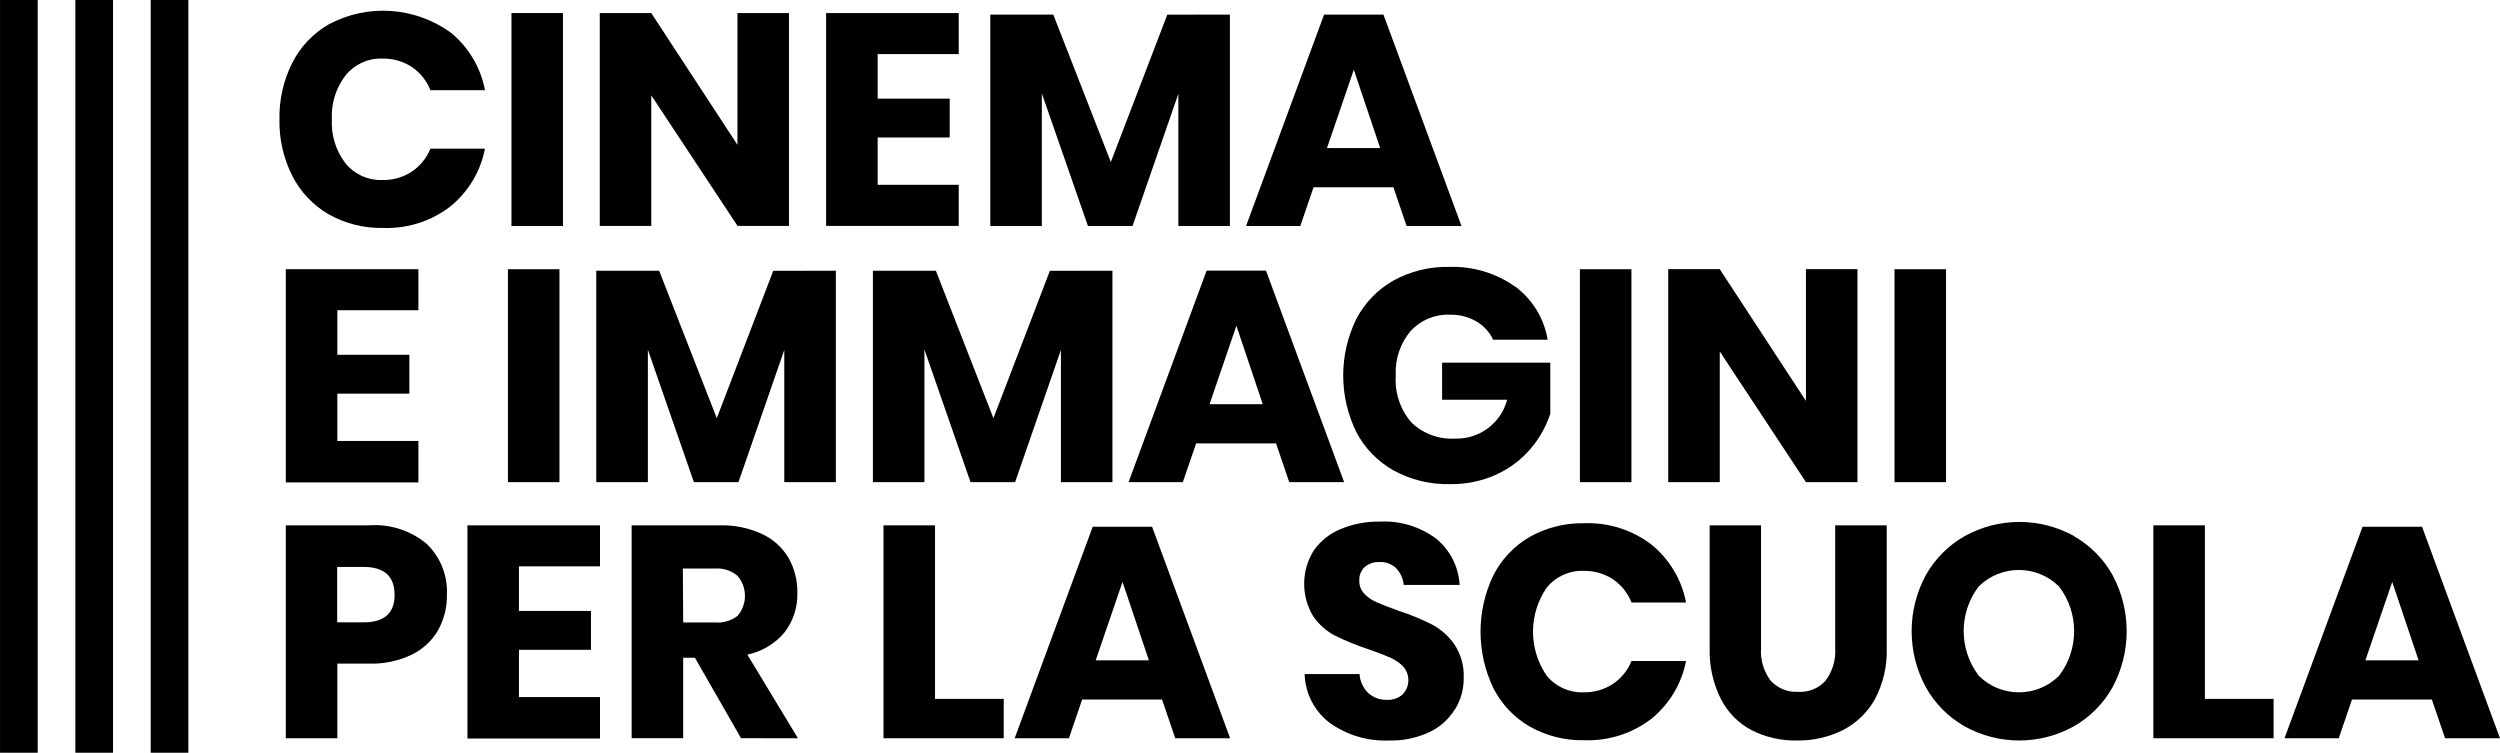
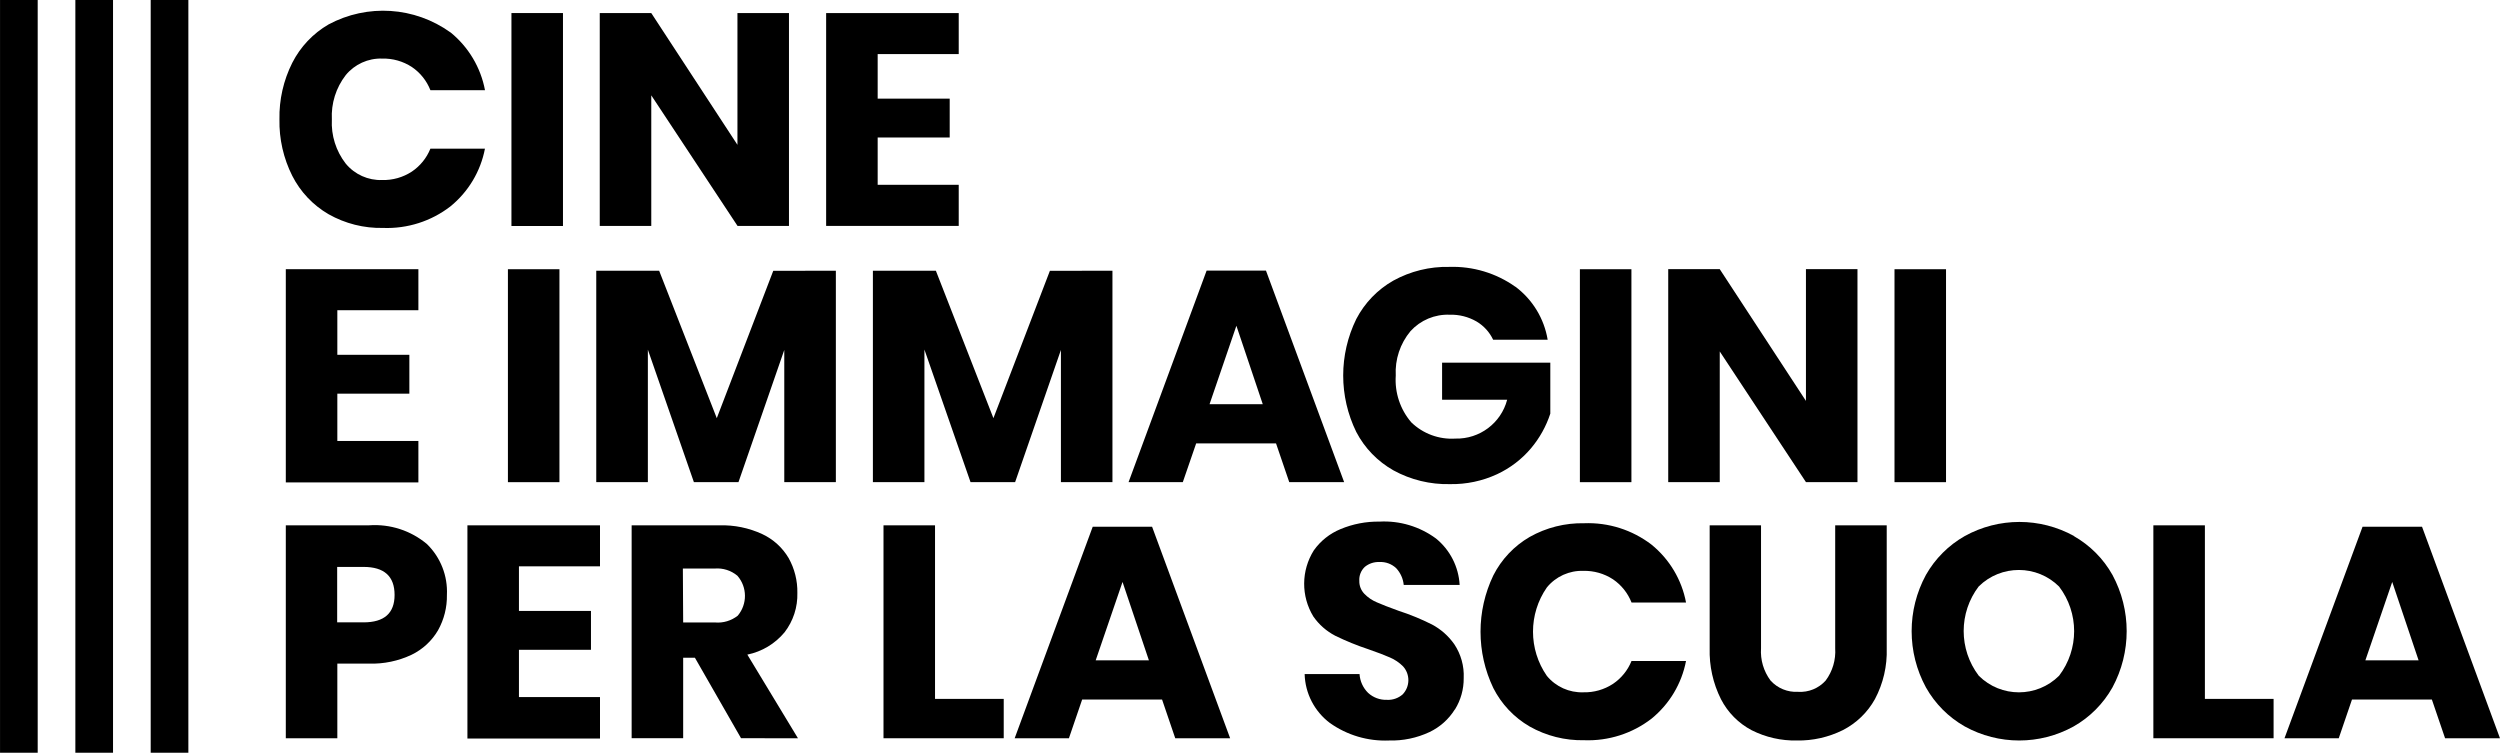
<svg xmlns="http://www.w3.org/2000/svg" id="Cinema_e_immagini" width="90" height="27.099" version="1.1" viewBox="0 0 90 27.099">
  <defs>
    <style>
      .st0 {
        fill: none;
      }

      .st1 {
        clip-path: url(#clippath);
      }
    </style>
    <clipPath id="clippath">
      <rect class="st0" x=".001" y="0" width="89.997" height="27.12" />
    </clipPath>
  </defs>
  <rect id="Rectangle_73" x="5.425" y="0" width="1.356" height="27.12" />
  <rect id="Rectangle_74" x="2.713" y="0" width="1.356" height="27.12" />
  <rect id="Rectangle_75" x=".001" y="0" width="1.356" height="27.12" />
  <g id="Group_48">
    <g class="st1">
      <g id="Group_47">
        <path id="Path_1390" d="M16.218,1.165c.647.526,1.088,1.264,1.242,2.083h-1.965c-.133-.339-.365-.631-.667-.835-.317-.208-.69-.313-1.068-.304-.507-.017-.993.204-1.314.596-.352.455-.529,1.021-.499,1.595-.03.573.147,1.137.499,1.59.322.39.807.609,1.313.591.379.01.751-.096,1.068-.304.3-.202.532-.489.667-.824h1.964c-.157.817-.597,1.552-1.242,2.077-.692.535-1.551.809-2.425.776-.687.015-1.365-.156-1.963-.494-.56-.325-1.014-.805-1.307-1.383-.317-.63-.475-1.328-.461-2.033-.014-.705.145-1.403.461-2.033.293-.578.747-1.058,1.307-1.383,1.398-.75,3.1-.639,4.388.287" />
        <rect id="Rectangle_76" x="18.412" y=".47" width="1.855" height="7.666" />
        <path id="Path_1391" d="M28.405,8.134h-1.853l-3.106-4.702v4.702h-1.855V.471h1.855l3.102,4.743V.471h1.855v7.663h.002Z" />
        <path id="Path_1392" d="M31.596,1.946v1.605h2.593v1.399h-2.593v1.703h2.918v1.48h-4.773V.471h4.773v1.476h-2.918Z" />
-         <path id="Path_1393" d="M44.276.525v7.611h-1.855V3.378l-1.65,4.758h-1.605l-1.66-4.773v4.773h-1.855V.525h2.267l2.072,5.308,2.033-5.305s2.253-.003,2.253-.003Z" />
-         <path id="Path_1394" d="M50.163,6.741h-2.875l-.477,1.395h-1.953l2.809-7.611h2.137l2.81,7.611h-1.976s-.475-1.395-.475-1.395ZM49.686,5.33l-.949-2.821-.966,2.821h1.915Z" />
        <path id="Path_1395" d="M12.144,11.168v1.605h2.593v1.399h-2.593v1.703h2.918v1.492h-4.773v-7.676h4.773v1.477h-2.918Z" />
        <rect id="Rectangle_77" x="18.285" y="9.692" width="1.855" height="7.666" />
        <path id="Path_1396" d="M30.091,9.746v7.611h-1.857v-4.759l-1.649,4.759h-1.605l-1.657-4.769v4.769h-1.858v-7.611h2.264l2.075,5.308,2.033-5.305s2.254-.003,2.254-.003Z" />
        <path id="Path_1397" d="M40.048,9.746v7.611h-1.855v-4.759l-1.649,4.759h-1.605l-1.66-4.773v4.773h-1.855v-7.611h2.267l2.072,5.308,2.033-5.305,2.252-.003Z" />
        <path id="Path_1398" d="M45.937,15.962h-2.875l-.481,1.395h-1.953l2.81-7.615h2.137l2.814,7.615h-1.976l-.476-1.395ZM45.459,14.55l-.949-2.823-.966,2.823h1.915Z" />
        <path id="Path_1399" d="M54.555,10.321c.618.464,1.034,1.147,1.161,1.909h-1.963c-.129-.273-.337-.502-.597-.656-.293-.169-.627-.254-.966-.244-.535-.022-1.052.195-1.412.591-.373.447-.563,1.019-.531,1.6-.041.612.159,1.216.558,1.682.423.411,1.001.624,1.59.586.87.022,1.642-.557,1.863-1.399h-2.343v-1.334h3.896v1.834c-.149.456-.385.88-.694,1.247-.334.396-.751.714-1.22.933-.532.247-1.112.369-1.698.358-.709.017-1.41-.153-2.033-.494-.571-.322-1.037-.802-1.34-1.383-.628-1.282-.628-2.783,0-4.066.302-.58.765-1.061,1.334-1.383.616-.339,1.31-.51,2.013-.494.851-.028,1.687.223,2.381.716" />
        <rect id="Rectangle_78" x="56.876" y="9.692" width="1.855" height="7.666" />
        <path id="Path_1400" d="M66.869,17.356h-1.855l-3.103-4.704v4.704h-1.855v-7.666h1.855l3.103,4.743v-4.743h1.855v7.666Z" />
        <rect id="Rectangle_79" x="68.202" y="9.692" width="1.855" height="7.666" />
        <path id="Path_1401" d="M12.144,23.891v2.686h-1.855v-7.666h3.001c.756-.053,1.503.19,2.083.678.489.479.749,1.144.716,1.828.008.446-.103.885-.32,1.274-.222.381-.553.686-.949.879-.477.226-1.002.336-1.53.32h-1.146ZM14.205,21.418c0-.673-.373-1.009-1.118-1.009h-.949v1.996h.949c.745,0,1.118-.329,1.118-.987" />
        <path id="Path_1402" d="M18.682,20.387v1.606h2.593v1.399h-2.593v1.703h2.918v1.492h-4.773v-7.676h4.773v1.476s-2.918,0-2.918,0Z" />
        <path id="Path_1403" d="M26.677,26.575l-1.66-2.896h-.423v2.896h-1.855v-7.663h3.162c.531-.016,1.058.092,1.54.315.396.185.727.486.949.862.214.382.323.815.315,1.253.015.513-.148,1.015-.461,1.421-.342.412-.815.696-1.34.803l1.823,3.012-2.051-.003h0ZM24.594,22.409h1.15c.292.025.583-.063.814-.244.351-.416.347-1.027-.011-1.438-.227-.19-.519-.283-.814-.26h-1.15l.011,1.942Z" />
        <path id="Path_1404" d="M33.661,25.16h2.473v1.417h-4.328v-7.665h1.855v6.248Z" />
        <path id="Path_1405" d="M41.833,25.182h-2.875l-.477,1.395h-1.953l2.81-7.615h2.137l2.81,7.615h-1.976l-.475-1.395h-.001ZM41.36,23.771l-.949-2.821-.966,2.821h1.915Z" />
        <path id="Path_1406" d="M52.374,25.54c-.22.353-.536.635-.911.814-.456.214-.956.318-1.459.304-.759.031-1.506-.19-2.126-.629-.557-.418-.893-1.067-.911-1.763h1.976c.016.256.126.498.309.678.184.169.428.259.678.25.207.012.409-.059.565-.195.269-.28.276-.72.016-1.009-.135-.136-.296-.245-.472-.32-.188-.083-.449-.183-.781-.298-.406-.134-.802-.296-1.186-.483-.316-.163-.588-.402-.791-.694-.447-.732-.441-1.655.016-2.381.241-.341.574-.606.96-.765.445-.186.923-.278,1.405-.271.728-.039,1.446.176,2.033.608.507.412.816,1.019.852,1.671h-2.013c-.022-.225-.117-.436-.271-.602-.162-.153-.379-.234-.602-.222-.191-.009-.378.053-.526.173-.14.131-.213.317-.2.508-.004.171.061.337.179.461.128.133.282.238.452.309.181.08.441.181.781.304.413.134.816.299,1.204.494.32.17.595.414.803.71.24.36.359.788.339,1.22.004.399-.105.79-.315,1.129" />
        <path id="Path_1407" d="M59.455,19.607c.647.526,1.088,1.264,1.242,2.083h-1.962c-.133-.339-.366-.63-.667-.835-.317-.207-.69-.313-1.068-.304-.507-.016-.992.204-1.313.597-.665.957-.665,2.227,0,3.184.322.39.807.609,1.313.591.379.01.751-.096,1.068-.304.3-.202.532-.489.667-.824h1.962c-.157.817-.597,1.552-1.242,2.077-.692.535-1.551.809-2.425.776-.687.015-1.365-.156-1.963-.494-.56-.325-1.014-.805-1.307-1.383-.615-1.283-.615-2.775,0-4.057.293-.578.747-1.058,1.307-1.383.598-.338,1.277-.508,1.963-.494.873-.034,1.731.239,2.425.77" />
        <path id="Path_1408" d="M63.397,18.912v4.426c-.028.415.093.827.342,1.161.252.279.617.428.993.407.376.024.742-.126.993-.407.248-.334.369-.746.342-1.161v-4.426h1.855v4.426c.021.636-.125,1.266-.423,1.828-.265.479-.668.868-1.155,1.118-.514.255-1.081.384-1.655.374-.564.012-1.123-.115-1.627-.369-.475-.25-.861-.64-1.107-1.118-.285-.568-.425-1.198-.407-1.834v-4.426h1.851-.002Z" />
        <path id="Path_1409" d="M74.654,19.297c.584.331,1.066.814,1.394,1.399.683,1.264.683,2.787,0,4.052-.33.587-.814,1.073-1.399,1.405-1.219.673-2.697.673-3.916,0-.586-.332-1.069-.818-1.399-1.405-.687-1.263-.687-2.788,0-4.052.331-.584.815-1.068,1.399-1.399,1.224-.676,2.709-.676,3.932,0,0,0-.011,0-.011,0ZM71.236,21.108c-.725.95-.725,2.268,0,3.219.799.796,2.092.796,2.891,0,.723-.948.723-2.263,0-3.211-.799-.794-2.089-.796-2.891-.006" />
        <path id="Path_1410" d="M79.376,25.16h2.473v1.417h-4.328v-7.665h1.855v6.248Z" />
        <path id="Path_1411" d="M87.547,25.182h-2.875l-.477,1.395h-1.953l2.81-7.615h2.141l2.806,7.615h-1.976l-.476-1.395ZM87.069,23.771l-.949-2.821-.966,2.821h1.915Z" />
      </g>
    </g>
  </g>
</svg>